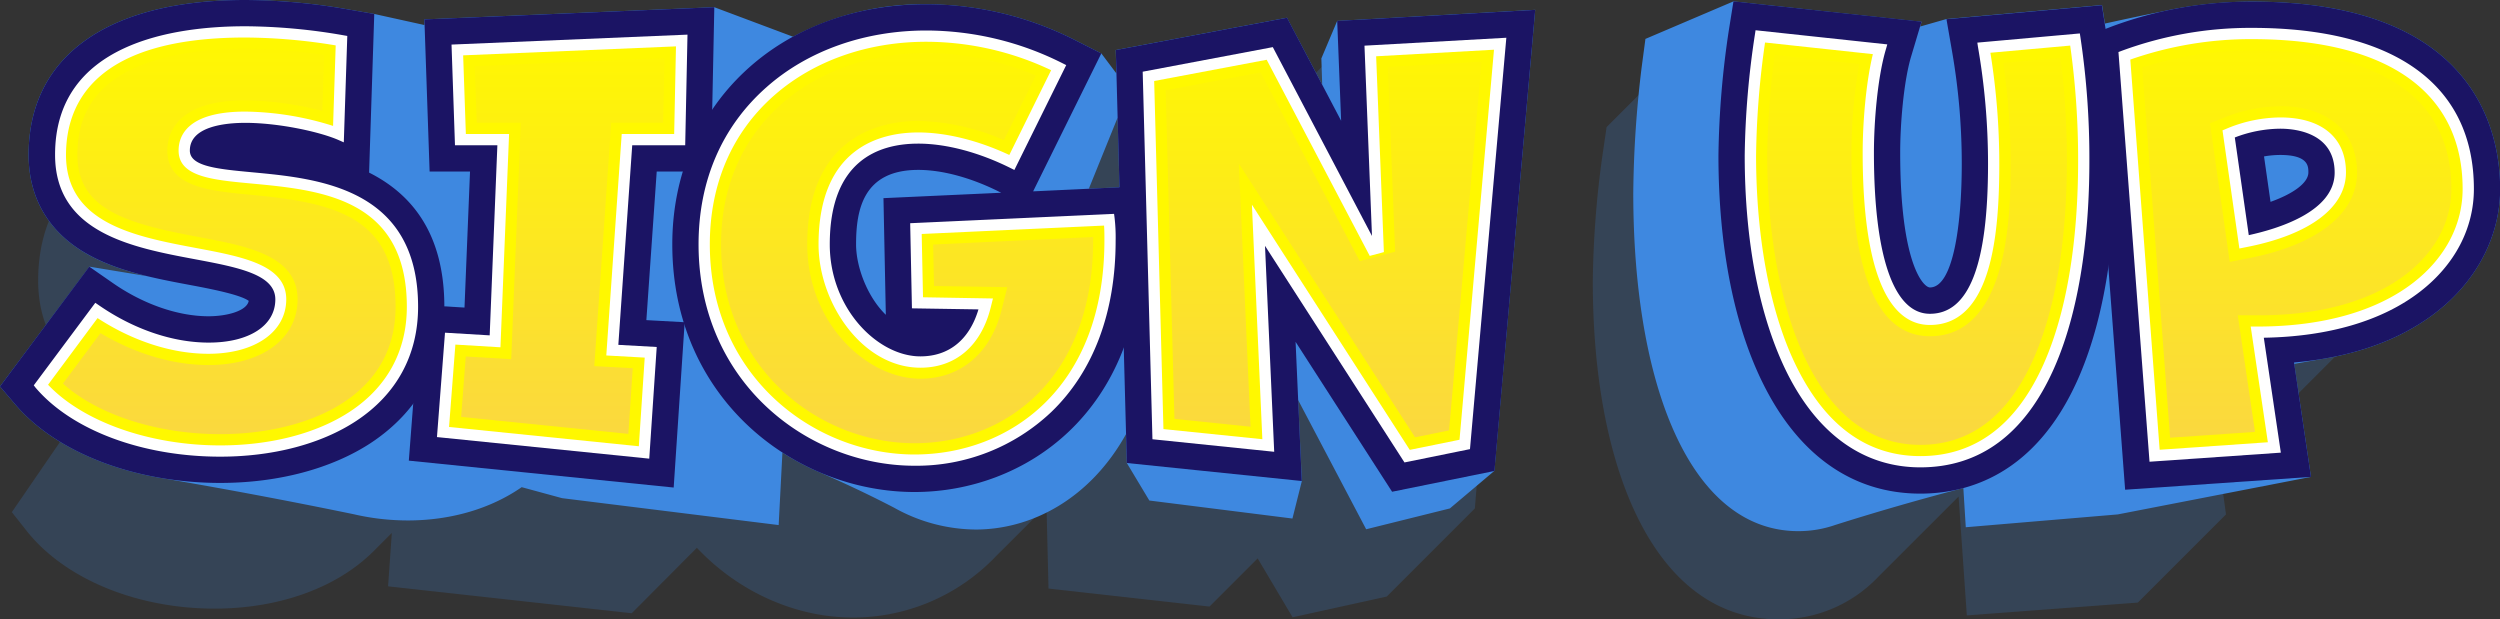
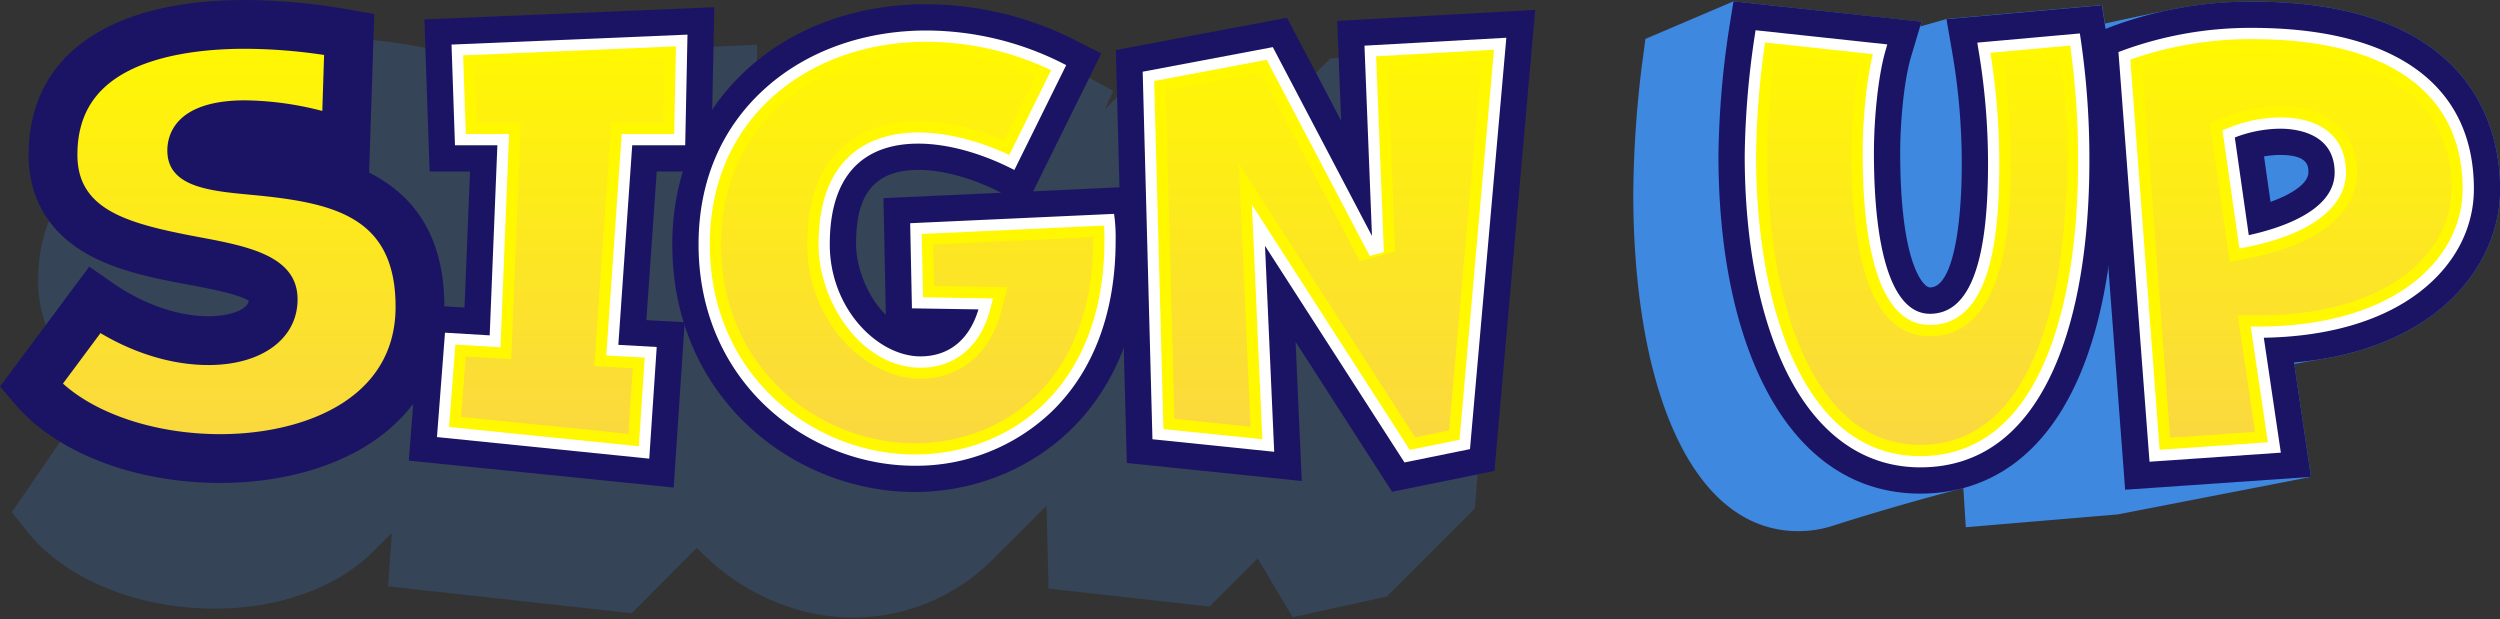
<svg xmlns="http://www.w3.org/2000/svg" xmlns:xlink="http://www.w3.org/1999/xlink" fill="#3e88e0" height="165.1" preserveAspectRatio="xMidYMid meet" version="1" viewBox="0.0 0.0 666.3 165.1" width="666.3" zoomAndPan="magnify">
  <rect x="0.0" y="0.0" width="666.3" height="165.1" fill="#333333" stroke="none" />
  <defs>
    <linearGradient gradientUnits="userSpaceOnUse" id="a" x1="61.11" x2="61.11" xlink:actuate="onLoad" xlink:show="other" xlink:type="simple" y1="8" y2="123.56">
      <stop offset="0" stop-color="#fff800" />
      <stop offset="1" stop-color="#fad643" />
    </linearGradient>
    <linearGradient id="b" x1="150" x2="150" xlink:actuate="onLoad" xlink:href="#a" xlink:show="other" xlink:type="simple" y2="123.56" />
    <linearGradient id="c" x1="241.76" x2="241.76" xlink:actuate="onLoad" xlink:href="#a" xlink:show="other" xlink:type="simple" y2="123.56" />
    <linearGradient id="d" x1="352.78" x2="352.78" xlink:actuate="onLoad" xlink:href="#a" xlink:show="other" xlink:type="simple" y2="123.56" />
    <linearGradient id="e" x1="510.95" x2="510.95" xlink:actuate="onLoad" xlink:href="#a" xlink:show="other" xlink:type="simple" y2="123.56" />
    <linearGradient id="f" x1="612.14" x2="612.14" xlink:actuate="onLoad" xlink:href="#a" xlink:show="other" xlink:type="simple" y2="123.56" />
  </defs>
  <g data-name="Layer 2">
    <g>
      <g data-name="sign up">
        <g id="change1_3" opacity="0.2">
          <path d="M354.54,15.57l-8,8-4.28-8.86-42,8.61-5.78,5.78,2.22-4.87-6.51-3.58a75.76,75.76,0,0,0-36.4-9.53c-18.11,0-33.72,6.78-44.79,18.21L201.33,37l.48-25.09-71.1,3.25L118,27.89l.43-14.17-6.31-1.19A138.08,138.08,0,0,0,86.8,10C67.58,10,53,14.88,44.06,23.92q-11.51,11.5-23,23C14,53.81,10.17,63.19,10.17,74.76c0,11.76,5.14,21,14.87,26.76.64.38,1.3.74,2,1.08l-2,2L3.15,136.5,7,141.36c10.1,12.86,29.33,20.85,50.18,20.85,14.17,0,27.26-3.78,36.87-10.66a45.37,45.37,0,0,0,6.21-5.34c1.4-1.39,2.78-2.79,4.17-4.17l-1,14.23,64.94,7.17L185.73,146c11.31,12,26.62,18.59,41.67,18.59a52.6,52.6,0,0,0,38-16.3q6.77-6.75,13.51-13.51l.54,22.08,42.9,4.8,12.84-12.84,9.31,15.7L369.58,159l23.5-23.5,10-122.89Z" />
-           <path d="M578.84,10.43a90.83,90.83,0,0,0-34.43,6.65l-1.47.61L542,11.35l-38.11,3.72-8.16,8.16,2.08-7.46-46.12-5.4-23.5,23.5-1.1,7.51a260.56,260.56,0,0,0-2.58,33.52c0,24.38,3.84,45.56,11.1,61.25,8.75,18.91,22,28.91,38.37,28.91a36.24,36.24,0,0,0,26.51-11.22L522,132.34l2.2,31.68,45.57-3.42,23.5-23.5-1.94-14.25a49.64,49.64,0,0,0,12.64-9.4l23-23a42.73,42.73,0,0,0,12.68-30.09C639.68,45.34,633.75,10.43,578.84,10.43Z" />
        </g>
        <g id="change1_1">
          <path d="M615.16,96.32c1-.15,1.92-.32,2.85-.5,33.08-5.14,48.33-26,48.33-45.46,0-15-6.45-49.93-66.14-49.93a111.46,111.46,0,0,0-24.31,2.7Q568.42,4.64,561,6.28l-.77-4.93L518.77,5.07l-7,2,.38-1.27L462,.37l-23.46,10-1,7.51A294.46,294.46,0,0,0,435.3,51.4c0,24.38,3.41,45.56,9.86,61.25,7.78,18.91,19.58,28.91,34.11,28.91a29.91,29.91,0,0,0,9.92-1.67q16.9-5.34,34.08-9.82l.65,10.45,40.52-3.42,51.48-10L611.46,97C612.69,96.75,614,96.56,615.16,96.32Z" />
        </g>
        <g id="change1_2">
-           <path d="M356.39,5.57l-4.22,10,.22,7L343,4.73l-45.63,8.61.17,6.23-4-5.32-7.07-3.58a88.1,88.1,0,0,0-39.58-9.53,73.59,73.59,0,0,0-35.52,8.65l-21-7.87L113.11,5.17l0,1.5L99.75,3.72,92.89,2.53A162.47,162.47,0,0,0,65.38,0C28.68,0,7.63,15,7.63,41.26c0,11.76,5.59,21,16.16,26.76,5.5,3,11.8,4.81,18,6.18L39,73.57l-15.16-2.5L0,103l4.14,4.86c8.62,10.08,23.33,17.17,40.21,19.77q25.07,4.29,50,9.44a63.87,63.87,0,0,0,14.34,1.64c11.44,0,22.09-3.13,30.35-8.87l10.76,2.93,57.73,7.17,1-19.32a65.78,65.78,0,0,0,9.8,5.21c6.76,2.94,13.43,6.08,20,9.5a45,45,0,0,0,21.7,5.8c14.87,0,30.45-8.14,40.08-25.42l.21,7.69,6,10,38.14,4.8,2.51-10-1-21.59,18.14,34.45,22.31-5.55,11.85-10L409.16,2.62ZM290.2,50.29l7.67-18.95.49,18.58Z" />
-         </g>
+           </g>
        <g id="change2_1">
          <path d="M58.7,128.71c-22.67,0-43.57-8-54.56-20.85L0,103,23.79,71.07l6.35,4.41c8.06,5.6,17.33,8.81,25.43,8.81,5,0,10.23-1.44,10.72-4.1C64,78.48,55.67,76.9,50.56,75.94,41.82,74.3,31.92,72.44,23.79,68,13.22,62.28,7.63,53,7.63,41.26,7.63,15,28.68,0,65.38,0A162.47,162.47,0,0,1,92.89,2.53l6.86,1.19L98.37,46c11.09,5.58,20.06,15.92,20.06,35.82,0,15.27-6.8,27.81-19.66,36.28C88.32,124.93,74.09,128.71,58.7,128.71Z" fill="#1b1464" />
        </g>
        <g id="change2_2">
          <path d="M108.96 122.77L112.15 81.28 123.8 81.97 125.27 45.71 114.5 45.71 113.11 5.17 190.38 1.92 189.48 45.71 175.03 45.71 172.27 85.32 182.48 85.88 179.55 129.94 108.96 122.77z" fill="#1b1464" />
        </g>
        <g id="change2_3">
          <path d="M243.75,131.13c-31.74,0-64.57-24.68-64.57-66,0-37.09,28.47-64,67.69-64a88.1,88.1,0,0,1,39.58,9.53l7.07,3.58L275.35,51,303,49.7,304,57a51.63,51.63,0,0,1,.36,7.17C304.34,110.17,272.93,131.13,243.75,131.13Zm1-85.85c-14.7,0-16.59,10.61-16.59,19.86,0,6,3,14,7.93,18.76l-.63-31.09,31.38-1.44-.51-.25C258.8,47.35,251.13,45.28,244.74,45.28Z" fill="#1b1464" />
        </g>
        <g id="change2_4">
          <path d="M345.3 91.11L346.95 128.2 300.32 123.4 297.39 13.34 343.02 4.73 357.44 32.19 356.39 5.57 409.16 2.63 398.3 125.52 371.02 131.06 345.3 91.11z" fill="#1b1464" />
        </g>
        <g id="change2_5">
          <path d="M511.8,131.56c-17.77,0-32.19-10-41.7-28.91C462.2,87,458,65.78,458,41.4a240.39,240.39,0,0,1,2.8-33.52L462,.37l50.13,5.4L509.37,15c-2,6.67-2.93,18-2.93,25.69,0,29.82,6.25,35.92,7.92,35.92,6.26,0,8.49-17,8.49-32.93a174.37,174.37,0,0,0-2.59-30l-1.49-8.57,41.42-3.72,1.16,7.4A225.26,225.26,0,0,1,563.86,43c0,16.19-1.75,39.42-10.09,58.15C542.57,126.28,524.76,131.56,511.8,131.56Z" fill="#1b1464" />
        </g>
        <g id="change2_6">
          <path d="M557.24,9.22l5.54-2.14A106.28,106.28,0,0,1,600.2.43c59.69,0,66.14,34.91,66.14,49.93,0,20.74-17.27,43-54.93,46.25l4.51,30.49-49.53,3.42Zm47.9,44.58c6.2-2.21,10.09-5.12,10.09-7.85,0-1.62,0-4.65-7.49-4.65a25,25,0,0,0-4.33.39Z" fill="#1b1464" />
        </g>
        <g id="change3_1">
-           <path d="M58.7,121.71c-20.68,0-39.54-7-49.23-18.4L9,102.7l16.4-22,.8.55c9.34,6.49,19.79,10.06,29.42,10.06,10.79,0,17.76-4.52,17.76-11.51,0-6.68-9.95-8.55-21.48-10.72-16.58-3.11-37.22-7-37.22-27.8C14.63,11.45,46.42,7,65.38,7A155.77,155.77,0,0,1,91.7,9.43l.86.15-.93,28.36-1.36-.6c-5-2.21-16-4.6-24.89-4.6-5.52,0-14.78,1-14.78,7.38,0,4.24,7.36,4.93,16.67,5.8,17.59,1.65,44.16,4.15,44.16,35.85,0,12.8-5.71,23.32-16.51,30.43C85.6,118.34,72.74,121.71,58.7,121.71Z" fill="#ffffff" />
-         </g>
+           </g>
        <g id="change3_2">
          <path d="M116.46 116.49L118.6 88.67 130.51 89.38 132.56 38.71 121.26 38.71 120.34 11.88 183.23 9.23 182.62 38.71 168.5 38.71 164.8 91.91 175.03 92.48 173.04 122.24 116.46 116.49z" fill="#ffffff" />
        </g>
        <g id="change3_3">
          <path d="M243.75,124.13c-28.3,0-57.57-22.07-57.57-59,0-17,6.27-31.46,18.14-41.92,11-9.73,26.15-15.08,42.55-15.08a81,81,0,0,1,36.42,8.78l.88.44L270.35,45.3l-.9-.45c-8.48-4.24-17.25-6.57-24.71-6.57-10.76,0-23.59,4.66-23.59,26.86,0,17.08,12.76,29.84,24.16,29.84,7.6,0,13.05-4.43,15.47-12.52l-17.73-.28-.47-22.69L296.92,57l.12.91a45,45,0,0,1,.3,6.24c0,19.11-5.94,34.9-17.17,45.68A52.24,52.24,0,0,1,243.75,124.13Z" fill="#ffffff" />
        </g>
        <g id="change3_4">
          <path d="M337.15 65.52L339.6 120.41 307.15 117.07 304.55 19.11 339.23 12.56 365.66 62.89 363.66 12.17 401.47 10.06 391.78 119.7 374.32 123.25 337.15 65.52z" fill="#ffffff" />
        </g>
        <g id="change3_5">
          <path d="M511.8,124.56c-14.95,0-27.21-8.67-35.45-25.06C469,84.78,465,64.69,465,41.4A230.55,230.55,0,0,1,467.75,9l.14-.94L503,11.83,502.67,13c-2.23,7.38-3.23,19.24-3.23,27.71,0,27.68,5.3,42.92,14.92,42.92,10.42,0,15.49-13.06,15.49-39.93a182.23,182.23,0,0,0-2.69-31.24L527,11.36l27.32-2.45.14.92A217.58,217.58,0,0,1,556.86,43c0,15.51-1.64,37.7-9.48,55.3C539.61,115.71,527.64,124.56,511.8,124.56Z" fill="#ffffff" />
        </g>
        <g id="change3_6">
          <path d="M564.61,13.87l.69-.26a99.07,99.07,0,0,1,34.9-6.18c38.14,0,59.14,15.24,59.14,42.93,0,10.5-5.09,20.22-14.34,27.37-10.08,7.8-24.47,12-41.65,12.28l4.54,30.63-35,2.42Zm34.73,48.8C607,61,622.23,56.46,622.23,46S612.09,34.3,607.74,34.3a34.31,34.31,0,0,0-12.12,2.34Z" fill="#ffffff" />
        </g>
        <g id="change4_1">
-           <path d="M58.7,118.71c-18.79,0-36.56-6.3-45.89-16.17L26,84.78c9.43,6.14,19.84,9.51,29.53,9.51,12.42,0,20.76-5.83,20.76-14.51,0-9.17-11.62-11.35-23.92-13.66-16.3-3.07-34.78-6.54-34.78-24.86C17.63,27,25.91,10,65.38,10a150.72,150.72,0,0,1,24.09,2.1l-.7,21.46a80.31,80.31,0,0,0-23.39-3.82c-15.47,0-17.78,6.5-17.78,10.38,0,7,9,7.82,19.39,8.79,18.46,1.73,41.44,3.89,41.44,32.86,0,11.74-5.24,21.4-15.16,27.93C84.44,115.51,72.16,118.71,58.7,118.71Z" fill="#fff800" />
-         </g>
+           </g>
        <g id="change4_2">
          <path d="M119.68 113.8L121.37 91.84 133.38 92.56 135.68 35.71 124.16 35.71 123.44 14.75 180.16 12.36 179.68 35.71 165.7 35.71 161.59 94.74 171.83 95.31 170.26 118.94 119.68 113.8z" fill="#fff800" />
        </g>
        <g id="change4_3">
          <path d="M243.75,121.13c-26.83,0-54.57-20.94-54.57-56,0-16.08,5.92-29.8,17.12-39.67,10.49-9.24,24.9-14.33,40.57-14.33a77.91,77.91,0,0,1,33.28,7.58L269,41.3c-8.33-3.89-16.87-6-24.25-6-9.93,0-26.59,3.88-26.59,29.86,0,15.5,11.62,32.84,27.16,32.84,9.35,0,16.17-5.83,18.71-16l.61-2.45L246,79.23l-.35-16.87,48.61-2.24c.09,1.34.09,2.66.09,4C294.34,103.51,268.93,121.13,243.75,121.13Z" fill="#fff800" />
        </g>
        <g id="change4_4">
          <path d="M333.66 54.56L336.44 117.06 310.08 114.36 307.61 21.59 337.6 15.93 365.06 68.2 368.83 67.19 366.77 15 398.18 13.25 388.99 117.2 375.73 119.9 333.66 54.56z" fill="#fff800" />
        </g>
        <g id="change4_5">
          <path d="M511.8,121.56c-13.94,0-25-7.88-32.77-23.4-7.09-14.1-11-34.26-11-56.76a228.52,228.52,0,0,1,2.39-30.07l28.74,3.1c-1.87,7.66-2.72,18.4-2.72,26.26,0,30,6.19,45.92,17.92,45.92,16.57,0,18.49-24.5,18.49-42.93a185.81,185.81,0,0,0-2.37-29.62l21.27-1.91A218,218,0,0,1,553.86,43c0,15.22-1.6,37-9.22,54.08C537.39,113.31,526.35,121.56,511.8,121.56Z" fill="#fff800" />
        </g>
        <g id="change4_6">
          <path d="M567.77,15.88a97.12,97.12,0,0,1,32.43-5.45c36.2,0,56.14,14.18,56.14,39.93,0,9.55-4.68,18.43-13.17,25-9.79,7.57-24,11.6-41,11.67h-2.31l4.57,30.84-28.84,2Zm40,15.42a37.53,37.53,0,0,0-14,2.85l-1.43.6,4.5,31.48,2.06-.41c16.75-3.31,26.35-10.55,26.35-19.87S618.69,31.3,607.74,31.3Z" fill="#fff800" />
        </g>
        <path d="M58.7,115.71c-16.85,0-32.76-5.2-41.92-13.48l10-13.45c9.26,5.51,19.33,8.51,28.77,8.51,14.21,0,23.76-7,23.76-17.51,0-11.66-13.4-14.18-26.37-16.61C34,59.61,20.63,56,20.63,41.26c0-10.18,4.31-17.42,13.16-22.13,7.54-4,18.46-6.13,31.59-6.13a145.27,145.27,0,0,1,21,1.65L85.9,29.57a85.26,85.26,0,0,0-20.52-2.83c-18.76,0-20.78,9.36-20.78,13.38,0,9.71,11.24,10.76,22.11,11.78,21.94,2.06,38.72,5.56,38.72,29.87C105.43,106.82,80.26,115.71,58.7,115.71Z" fill="url(#a)" />
        <path d="M122.9 111.11L124.14 95.01 136.25 95.73 138.8 32.71 127.06 32.71 126.54 17.62 177.1 15.49 176.74 32.71 162.9 32.71 158.39 97.57 168.64 98.14 167.47 115.64 122.9 111.11z" fill="url(#b)" />
        <path d="M243.75,118.13c-25.35,0-51.57-19.82-51.57-53,0-15.19,5.57-28.13,16.11-37.42,9.94-8.76,23.64-13.58,38.58-13.58a74.61,74.61,0,0,1,29.21,6l-8.51,17.21a60.16,60.16,0,0,0-22.83-5.11c-8.89,0-29.59,3.2-29.59,32.86,0,21.12,15.9,35.84,30.16,35.84,10.68,0,18.76-6.83,21.62-18.28l1.53-6.12-19.53-.3-.23-11.06,42.64-2v.89C291.34,101.44,267.44,118.13,243.75,118.13Z" fill="url(#c)" />
        <path d="M330.17 43.59L333.29 113.73 313.01 111.64 310.68 24.06 335.98 19.29 362.4 69.59 371.83 67.07 369.89 17.84 394.88 16.44 386.2 114.71 377.14 116.55 330.17 43.59z" fill="url(#d)" />
        <path d="M511.8,118.56C481.71,118.56,471,77,471,41.4a222.4,222.4,0,0,1,2-26.78l22.53,2.43a134.94,134.94,0,0,0-2.08,23.64c0,32.46,7,48.92,20.92,48.92,21.49,0,21.49-34.57,21.49-45.93a188.42,188.42,0,0,0-1.93-26.92l15.25-1.37A218.83,218.83,0,0,1,550.86,43c0,14.93-1.55,36.22-9,52.86C535.18,110.91,525.05,118.56,511.8,118.56Z" fill="url(#e)" />
        <path d="M570.94,18a95,95,0,0,1,29.26-4.53c17.59,0,31.14,3.36,40.26,10,8.54,6.21,12.88,15.27,12.88,26.94,0,8.6-4.27,16.63-12,22.62-9.26,7.16-22.8,11-39.16,11l-5.77,0L601,115.1l-22.62,1.56Zm36.8,10.34a40.46,40.46,0,0,0-15.13,3.08L589,32.86l5.27,36.93,5.18-1c18.28-3.61,28.76-11.92,28.76-22.81S620.38,28.3,607.74,28.3Z" fill="url(#f)" />
      </g>
    </g>
  </g>
</svg>